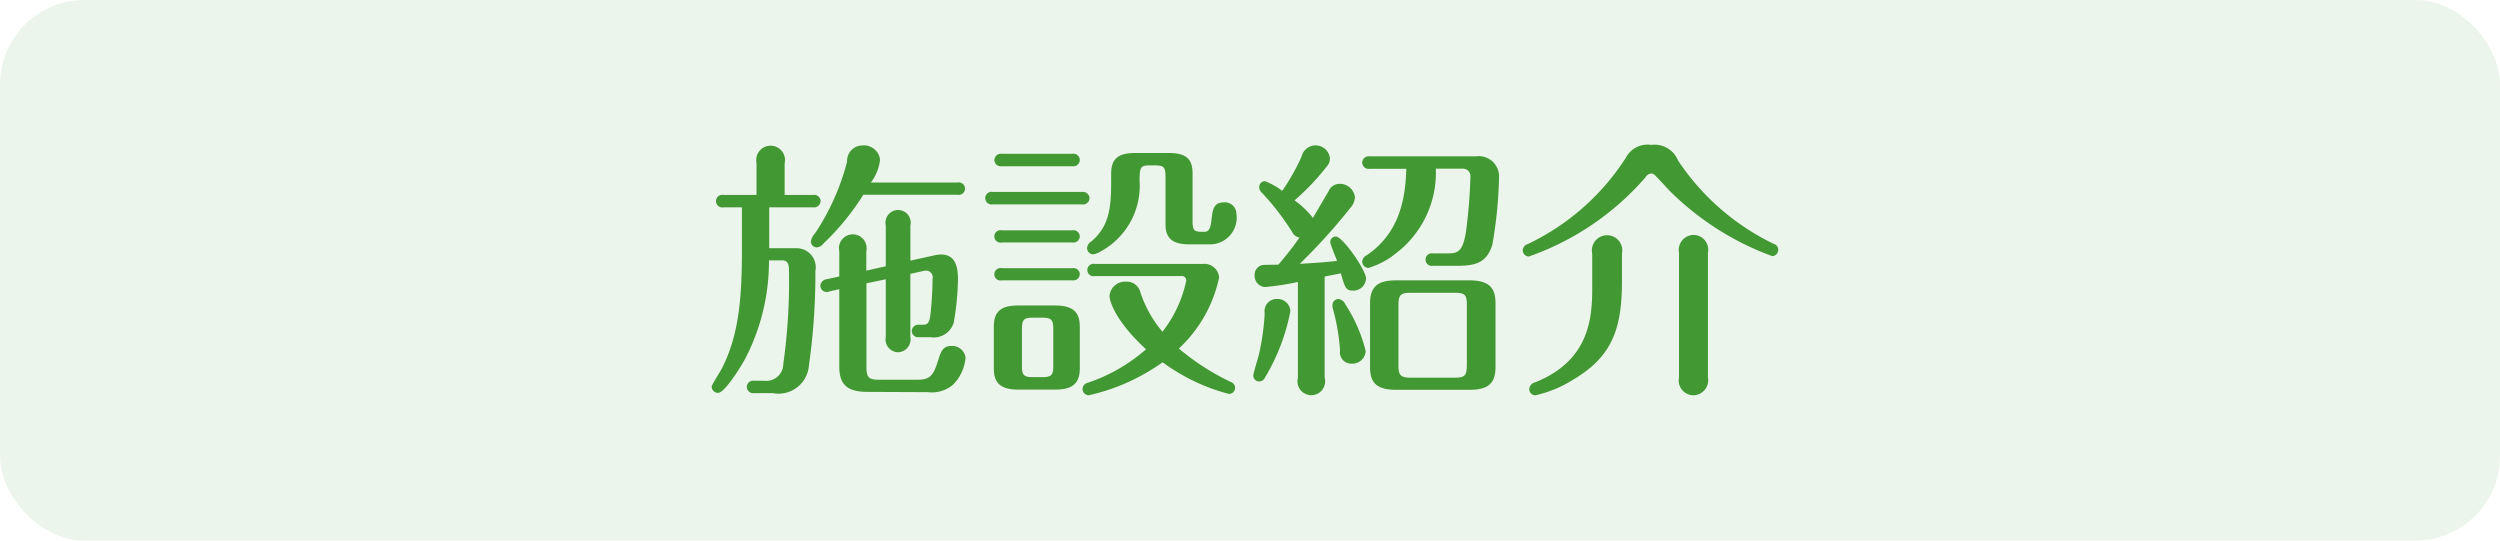
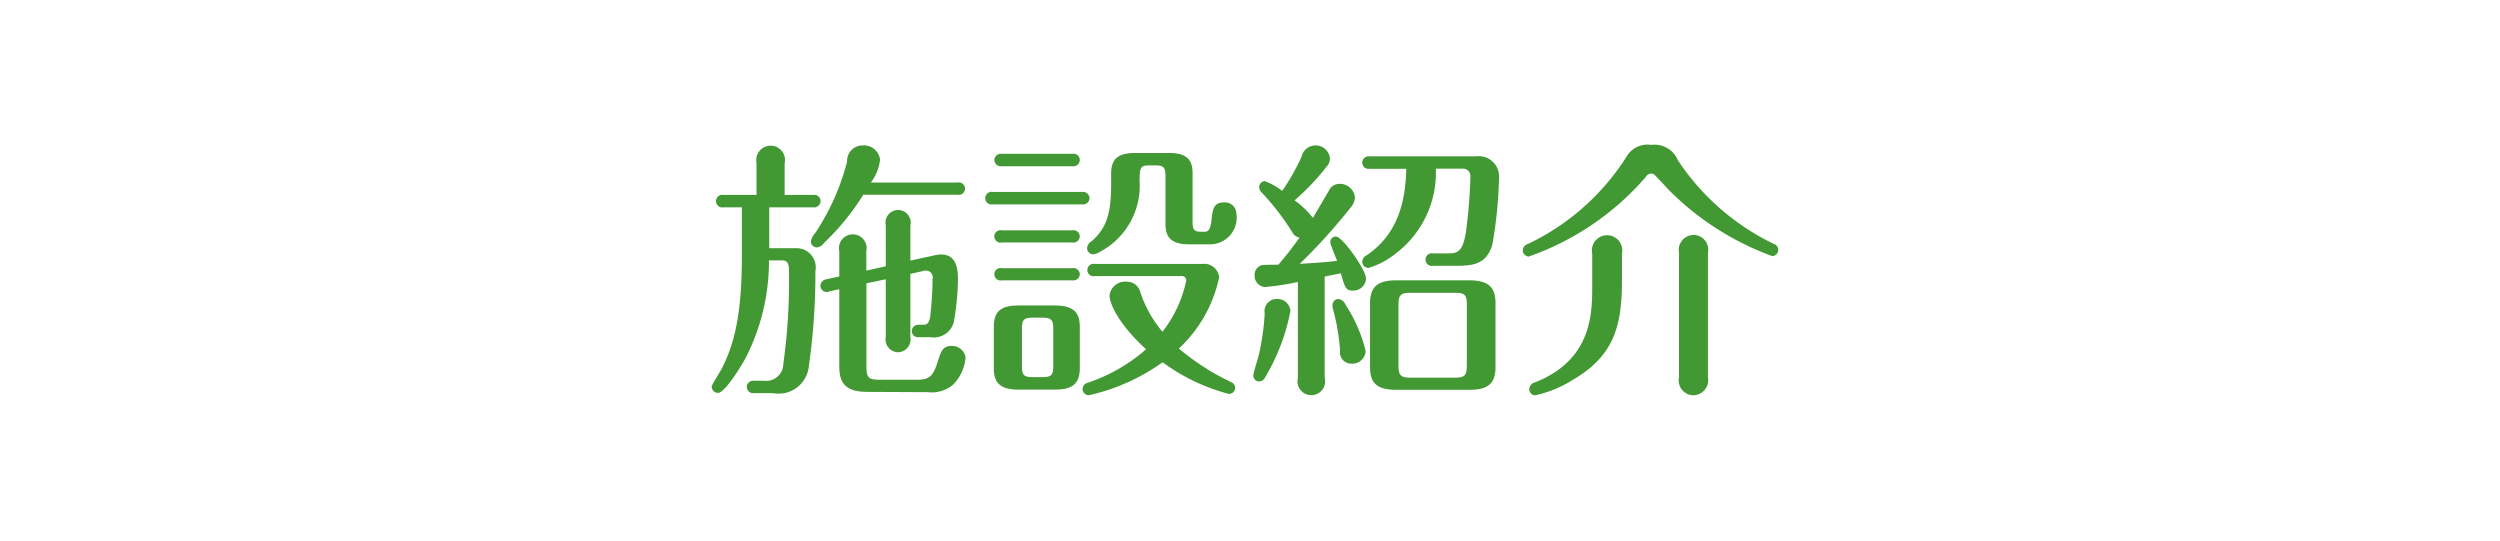
<svg xmlns="http://www.w3.org/2000/svg" id="gnav_item_clinic_on.svg" width="148" height="32" viewBox="0 0 148 32">
  <defs>
    <style>
      .cls-1, .cls-2 {
        fill: #429833;
      }

      .cls-1 {
        opacity: 0.1;
      }

      .cls-2 {
        fill-rule: evenodd;
      }
    </style>
  </defs>
-   <rect id="長方形_671" data-name="長方形 671" class="cls-1" width="148" height="32" rx="5" ry="5" />
  <path id="施設紹介" class="cls-2" d="M51.285,16.773l1.153-.24v3.409a0.761,0.761,0,0,0,.736.912,0.769,0.769,0,0,0,.72-0.912v-3.73l0.721-.16a0.792,0.792,0,0,1,.192-0.032,0.4,0.4,0,0,1,.4.5,20.81,20.81,0,0,1-.144,2.257c-0.064.3-.144,0.448-0.384,0.448h-0.3a0.381,0.381,0,0,0-.4.368,0.364,0.364,0,0,0,.4.368h0.7a1.23,1.23,0,0,0,1.377-.848,15.487,15.487,0,0,0,.256-2.593c0-1.008-.32-1.456-1.024-1.456a2.2,2.2,0,0,0-.416.064l-1.377.3V13.347a0.747,0.747,0,1,0-1.456,0v2.417l-1.153.256V14.868a0.819,0.819,0,1,0-1.6,0v1.5l-0.736.16a0.418,0.418,0,0,0-.384.384,0.376,0.376,0,0,0,.544.336l0.576-.128V21.7c0,1.1.5,1.5,1.681,1.5l3.553,0.016a1.948,1.948,0,0,0,1.489-.432,2.572,2.572,0,0,0,.752-1.616,0.8,0.8,0,0,0-.832-0.689c-0.528,0-.624.336-0.816,0.928-0.256.833-.48,1.072-1.184,1.072h-2.3c-0.592,0-.736-0.128-0.736-0.752V16.773Zm-8.451-5.234a0.375,0.375,0,1,0,0,.736h1.088v2.5c0,2.929-.192,5.09-1.184,7.027-0.08.176-.608,0.976-0.608,1.088a0.376,0.376,0,0,0,.384.368c0.368,0,1.265-1.409,1.6-2.016a12.524,12.524,0,0,0,1.409-5.827h0.784c0.224,0,.4.1,0.4,0.544a35.206,35.206,0,0,1-.336,5.587,1.008,1.008,0,0,1-1.153.992H44.642a0.378,0.378,0,0,0-.432.368,0.385,0.385,0,0,0,.448.368h1.1a1.8,1.8,0,0,0,2.129-1.633,38.086,38.086,0,0,0,.384-5.586,1.135,1.135,0,0,0-1.168-1.36H45.539V12.275h2.593a0.391,0.391,0,0,0,.448-0.368,0.381,0.381,0,0,0-.448-0.368H46.451V9.666a0.852,0.852,0,1,0-1.665-.016v1.889H42.834Zm8.724-.736A2.79,2.79,0,0,0,52.1,9.458a0.96,0.96,0,0,0-1.04-.848,0.913,0.913,0,0,0-.912.96A13.964,13.964,0,0,1,48.26,13.8a0.984,0.984,0,0,0-.256.48,0.358,0.358,0,0,0,.352.368,0.6,0.6,0,0,0,.416-0.256,14.657,14.657,0,0,0,2.337-2.865h5.57a0.369,0.369,0,1,0,0-.72H51.557ZM63.924,19.35c0-.752-0.272-1.265-1.457-1.265H60.274c-1.072,0-1.44.4-1.44,1.265V21.8c0,0.8.32,1.265,1.441,1.265h2.193c1.008,0,1.457-.352,1.457-1.265V19.35Zm-1.569,2.305c0,0.544-.1.672-0.672,0.672H61.155c-0.56,0-.656-0.128-0.656-0.672V19.478c0-.544.1-0.672,0.656-0.672h0.528c0.56,0,.672.128,0.672,0.672v2.177Zm7.571-5.314a0.262,0.262,0,0,1,.3.272,7.362,7.362,0,0,1-1.409,3.025A6.977,6.977,0,0,1,67.509,17.3a0.822,0.822,0,0,0-.832-0.624,0.921,0.921,0,0,0-.993.832c0,0.32.336,1.488,2.161,3.169a10.048,10.048,0,0,1-3.457,1.985,0.383,0.383,0,0,0-.3.368,0.372,0.372,0,0,0,.368.369,11.993,11.993,0,0,0,4.37-1.953,11.491,11.491,0,0,0,3.922,1.873,0.36,0.36,0,0,0,.128-0.7,14.4,14.4,0,0,1-3.089-1.985,8.005,8.005,0,0,0,2.385-4.209,0.876,0.876,0,0,0-.976-0.8H64.82a0.369,0.369,0,1,0,0,.72h5.106ZM59.314,9.105a0.391,0.391,0,0,0-.448.368,0.384,0.384,0,0,0,.448.368h4.162a0.384,0.384,0,0,0,.448-0.368,0.378,0.378,0,0,0-.448-0.368H59.314ZM58.77,11.362a0.375,0.375,0,1,0,0,.737h5.282A0.382,0.382,0,0,0,64.5,11.73a0.391,0.391,0,0,0-.448-0.368H58.77Zm0.544,2.273a0.369,0.369,0,1,0,0,.72h4.162a0.382,0.382,0,0,0,.448-0.368,0.376,0.376,0,0,0-.448-0.352H59.314Zm0,2.241a0.369,0.369,0,1,0,0,.72h4.162a0.382,0.382,0,0,0,.448-0.368,0.375,0.375,0,0,0-.448-0.352H59.314ZM65.78,10.8c0,1.52-.128,2.609-1.168,3.489a0.5,0.5,0,0,0-.256.4,0.37,0.37,0,0,0,.352.368,1.169,1.169,0,0,0,.432-0.16,4.428,4.428,0,0,0,2.321-4.226c0.016-.736.032-0.88,0.592-0.88h0.288c0.528,0,.656.08,0.656,0.64v2.8c0,0.672.192,1.233,1.393,1.233h1.329a1.582,1.582,0,0,0,1.473-1.841,0.679,0.679,0,0,0-.752-0.64c-0.592,0-.656.432-0.72,1.04-0.064.576-.192,0.7-0.432,0.7-0.512,0-.688,0-0.688-0.592V10.29c0-.688-0.192-1.232-1.376-1.232H67.173c-1.121,0-1.393.48-1.393,1.232V10.8Zm22.755,7.155c0-.912-0.368-1.36-1.569-1.36h-4.29c-1.025,0-1.569.3-1.569,1.36v3.778c0,0.913.368,1.345,1.569,1.345h4.29c1.041,0,1.569-.3,1.569-1.345V17.957Zm-1.7,3.665c0,0.608-.112.737-0.72,0.737H83.525c-0.608,0-.736-0.128-0.736-0.737V18.053c0-.592.128-0.721,0.736-0.721h2.593c0.608,0,.72.128,0.72,0.721v3.569Zm-10,.753a0.82,0.82,0,1,0,1.585-.016V16.372l0.96-.192c0.24,0.848.288,1.025,0.72,1.025a0.747,0.747,0,0,0,.768-0.72c0-.5-1.392-2.481-1.777-2.481a0.324,0.324,0,0,0-.336.352c0,0.112.336,0.912,0.4,1.088-0.72.08-1.136,0.112-2.209,0.176a35.065,35.065,0,0,0,3.073-3.409,0.96,0.96,0,0,0,.192-0.528,0.892,0.892,0,0,0-.9-0.8,0.7,0.7,0,0,0-.656.433c-0.144.24-.8,1.36-0.928,1.585a5.265,5.265,0,0,0-1.088-1.04,14.1,14.1,0,0,0,1.9-2,0.686,0.686,0,0,0,.192-0.5,0.853,0.853,0,0,0-1.681-.08A12.588,12.588,0,0,1,75.906,11.3a3.925,3.925,0,0,0-1.024-.576,0.346,0.346,0,0,0-.336.368,0.444,0.444,0,0,0,.16.32,15.082,15.082,0,0,1,1.809,2.353,0.579,0.579,0,0,0,.416.3,20.024,20.024,0,0,1-1.249,1.6c-0.32.016-.816,0-0.976,0.032a0.584,0.584,0,0,0-.432.608,0.662,0.662,0,0,0,.608.688,15.926,15.926,0,0,0,1.953-.3v5.682ZM83.253,9.986c-0.048,1.841-.432,3.825-2.337,5.122a0.45,0.45,0,0,0-.272.384,0.372,0.372,0,0,0,.368.368,4.666,4.666,0,0,0,1.649-.88A5.99,5.99,0,0,0,85,9.986h1.569a0.439,0.439,0,0,1,.48.464,31.117,31.117,0,0,1-.256,3.217C86.6,15,86.23,15,85.654,15H84.838a0.375,0.375,0,1,0,0,.736h1.344c1.073,0,1.809-.112,2.161-1.232a25.838,25.838,0,0,0,.4-4,1.2,1.2,0,0,0-1.36-1.249H81.092a0.384,0.384,0,0,0-.448.368,0.378,0.378,0,0,0,.448.369h2.161ZM75.57,17.7a0.719,0.719,0,0,0-.7.848,14.346,14.346,0,0,1-.352,2.481c-0.048.192-.32,1.057-0.32,1.184a0.345,0.345,0,0,0,.368.369,0.407,0.407,0,0,0,.336-0.257,12.021,12.021,0,0,0,1.489-3.905A0.762,0.762,0,0,0,75.57,17.7Zm3.665,0a0.359,0.359,0,0,0-.352.368,0.554,0.554,0,0,0,.016.177,12.513,12.513,0,0,1,.432,2.5,0.674,0.674,0,0,0,.7.784,0.785,0.785,0,0,0,.816-0.752,8.9,8.9,0,0,0-1.2-2.753A0.521,0.521,0,0,0,79.235,17.7ZM97.749,8.578a1.432,1.432,0,0,0-1.473.72,14.036,14.036,0,0,1-5.842,5.154,0.4,0.4,0,0,0-.288.368,0.381,0.381,0,0,0,.352.368,16.248,16.248,0,0,0,6.915-4.69,0.423,0.423,0,0,1,.336-0.224,0.294,0.294,0,0,1,.224.1c0.24,0.24.608,0.64,0.848,0.9a16.74,16.74,0,0,0,6.1,3.89,0.38,0.38,0,0,0,.352-0.368A0.37,0.37,0,0,0,105,14.436,14.223,14.223,0,0,1,99.333,9.49,1.492,1.492,0,0,0,97.749,8.578ZM96.02,15.012a0.9,0.9,0,1,0-1.761,0v2.1c0,1.809-.224,4.258-3.377,5.522a0.446,0.446,0,0,0-.352.4,0.37,0.37,0,0,0,.352.369,7,7,0,0,0,2.225-.913c2.385-1.392,2.913-3.105,2.913-5.858V15.012Zm5.09-.048a0.877,0.877,0,0,0-.864-1.056,0.888,0.888,0,0,0-.849,1.056v7.379a0.877,0.877,0,0,0,.849,1.057,0.891,0.891,0,0,0,.864-1.057V14.964Z" />
</svg>